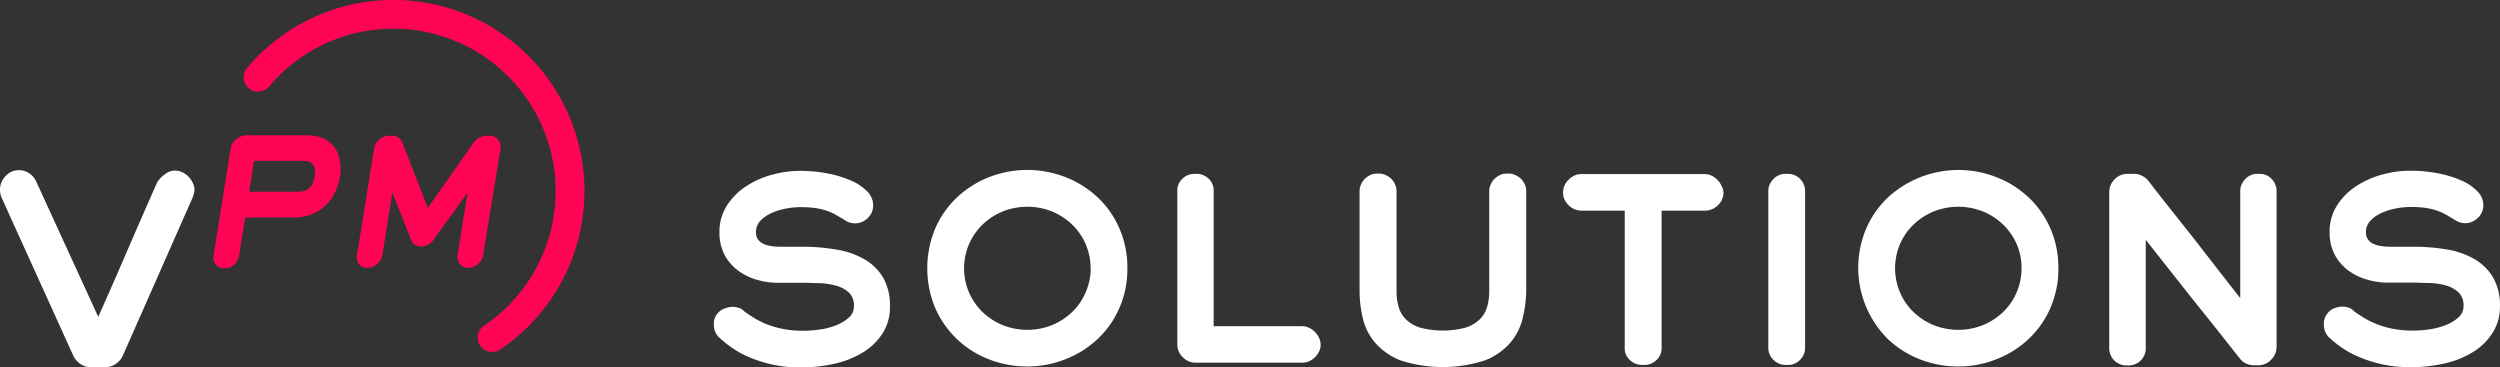
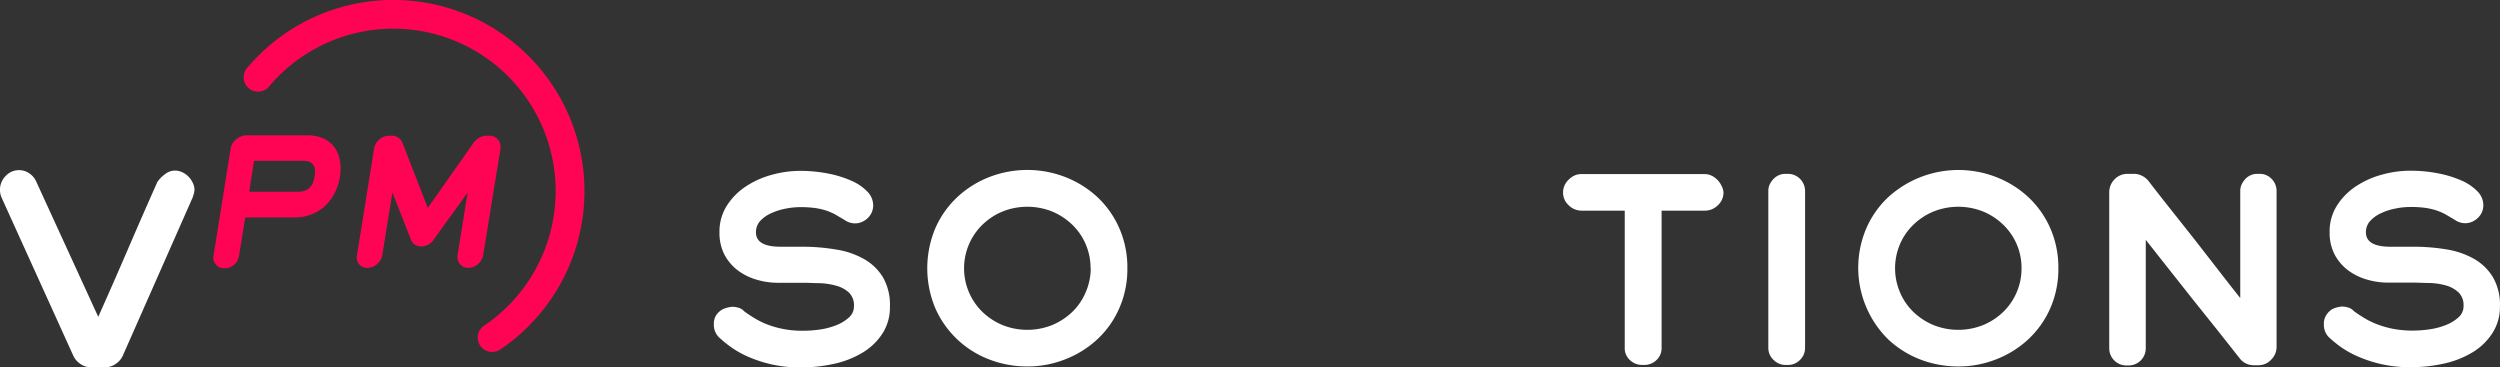
<svg xmlns="http://www.w3.org/2000/svg" width="310" height="45.561" viewBox="0 0 310 45.561">
  <rect x="0" y="0" width="310" height="45.561" fill="#333333" stroke="none" />
  <g id="VPM-Solutions-Logo-01" transform="translate(-17.622 -16.303)">
    <path id="Path_1200" data-name="Path 1200" d="M164.436,63.065a5.949,5.949,0,0,1-.907,3.293,7.472,7.472,0,0,1-2.415,2.358,11.588,11.588,0,0,1-3.541,1.417,18.783,18.783,0,0,1-4.193.46,15.887,15.887,0,0,1-3.683-.39,16.5,16.5,0,0,1-2.911-.963,11.914,11.914,0,0,1-2.132-1.218,14.807,14.807,0,0,1-1.417-1.162,2.125,2.125,0,0,1-.63-1.586,1.934,1.934,0,0,1,.347-1.247,2.337,2.337,0,0,1,.765-.652,3.6,3.6,0,0,1,1.147-.3,2.72,2.72,0,0,1,.843.135,1.416,1.416,0,0,1,.659.432c.34.241.708.5,1.176.786a10.25,10.25,0,0,0,1.53.779,11.99,11.99,0,0,0,2.019.6,12.515,12.515,0,0,0,2.592.241,14.589,14.589,0,0,0,2.125-.163,8.79,8.79,0,0,0,2.019-.545,5.092,5.092,0,0,0,1.53-.942,1.827,1.827,0,0,0,.616-1.417,2.189,2.189,0,0,0-.616-1.664,3.761,3.761,0,0,0-1.6-.857,8.421,8.421,0,0,0-2-.312c-.708,0-1.416-.05-2.019-.05h-3.251a9.207,9.207,0,0,1-2.507-.361,7.267,7.267,0,0,1-2.323-1.112,5.928,5.928,0,0,1-1.7-1.934,5.843,5.843,0,0,1-.659-2.833,5.978,5.978,0,0,1,.942-3.364,7.954,7.954,0,0,1,2.4-2.387,10.992,10.992,0,0,1,3.223-1.417,13.1,13.1,0,0,1,3.378-.467,17.926,17.926,0,0,1,3.541.333,13.294,13.294,0,0,1,2.9.9,6.14,6.14,0,0,1,1.969,1.353,2.45,2.45,0,0,1,.708,1.686,2.338,2.338,0,0,1-.177.871,2.246,2.246,0,0,1-.5.708,2.472,2.472,0,0,1-.708.475,2.125,2.125,0,0,1-.857.184,2.259,2.259,0,0,1-1.3-.418c-.439-.262-.836-.489-1.2-.708a7.79,7.79,0,0,0-1.14-.482,8.5,8.5,0,0,0-1.353-.3,13.181,13.181,0,0,0-1.806-.106,9.249,9.249,0,0,0-1.877.2,7.316,7.316,0,0,0-1.771.574,4.129,4.129,0,0,0-1.324.942,2.04,2.04,0,0,0-.524,1.417q0,1.771,3.038,1.778h2.89a24.42,24.42,0,0,1,4.009.347,10.213,10.213,0,0,1,3.421,1.154,6.488,6.488,0,0,1,2.373,2.259A6.827,6.827,0,0,1,164.436,63.065Z" transform="translate(-36.463 -8.731)" fill="#fff" />
    <path id="Path_1201" data-name="Path 1201" d="M204.78,58.256a12,12,0,0,1-1.006,4.958,11.537,11.537,0,0,1-2.713,3.839,12.465,12.465,0,0,1-3.966,2.479,12.692,12.692,0,0,1-4.717.892,13.046,13.046,0,0,1-4.731-.871,11.941,11.941,0,0,1-6.672-6.325,12.826,12.826,0,0,1,0-9.958,11.757,11.757,0,0,1,2.72-3.846,12.4,12.4,0,0,1,3.952-2.479,13.046,13.046,0,0,1,9.448,0,12.464,12.464,0,0,1,3.966,2.479,11.637,11.637,0,0,1,2.713,3.846,12.04,12.04,0,0,1,1.006,4.986Zm-4.561,0a7.494,7.494,0,0,0-.588-2.946,7.365,7.365,0,0,0-1.636-2.415,8.01,8.01,0,0,0-2.479-1.657,8.294,8.294,0,0,0-6.275,0,7.925,7.925,0,0,0-2.479,1.657,7.557,7.557,0,0,0,0,10.723,8.031,8.031,0,0,0,2.479,1.65,8.294,8.294,0,0,0,6.275,0,8.116,8.116,0,0,0,2.479-1.65,7.38,7.38,0,0,0,1.636-2.436,7.494,7.494,0,0,0,.609-2.925Z" transform="translate(-47.365 -8.682)" fill="#fff" />
-     <path id="Path_1202" data-name="Path 1202" d="M241.522,67.917a1.926,1.926,0,0,1-.2.857,2.571,2.571,0,0,1-.51.708,2.266,2.266,0,0,1-.708.489,2.16,2.16,0,0,1-.871.184H226a2.124,2.124,0,0,1-.864-.184,2.238,2.238,0,0,1-.708-.489,2.365,2.365,0,0,1-.5-.708,2.2,2.2,0,0,1-.177-.871V48.872a1.969,1.969,0,0,1,.659-1.551,2.125,2.125,0,0,1,1.459-.581h.269a2.125,2.125,0,0,1,1.473.581,1.983,1.983,0,0,1,.645,1.551V65.629h10.964a2.061,2.061,0,0,1,.871.2,2.451,2.451,0,0,1,.708.51,2.57,2.57,0,0,1,.51.708,1.884,1.884,0,0,1,.205.871Z" transform="translate(-60.14 -8.88)" fill="#fff" />
-     <path id="Path_1203" data-name="Path 1203" d="M275.881,64.616a7.252,7.252,0,0,1-1.516,3.031,8.1,8.1,0,0,1-3.138,2.2,17,17,0,0,1-10.518,0,8.1,8.1,0,0,1-3.138-2.2,7.166,7.166,0,0,1-1.516-3.031,14.807,14.807,0,0,1-.4-3.371V48.857a1.926,1.926,0,0,1,.184-.814,2.2,2.2,0,0,1,.482-.708,2.607,2.607,0,0,1,.673-.467,1.834,1.834,0,0,1,.8-.177h.3a1.813,1.813,0,0,1,.779.177,2.493,2.493,0,0,1,.708.467,2.2,2.2,0,0,1,.482.708,1.919,1.919,0,0,1,.177.814v12.4a7.167,7.167,0,0,0,.255,1.955,3.484,3.484,0,0,0,.921,1.565,4.377,4.377,0,0,0,1.756,1.02,11.1,11.1,0,0,0,5.616,0,4.377,4.377,0,0,0,1.757-1.02,3.541,3.541,0,0,0,.935-1.579,7.169,7.169,0,0,0,.255-1.955V48.857a1.926,1.926,0,0,1,.184-.814,2.124,2.124,0,0,1,.482-.708,2.606,2.606,0,0,1,.673-.467,1.813,1.813,0,0,1,.8-.177h.3a1.834,1.834,0,0,1,.779.177,2.492,2.492,0,0,1,.708.467,2.2,2.2,0,0,1,.482.708,1.919,1.919,0,0,1,.177.814v12.4A14.793,14.793,0,0,1,275.881,64.616Z" transform="translate(-69.447 -8.865)" fill="#fff" />
    <path id="Path_1204" data-name="Path 1204" d="M311.175,49.061a2.125,2.125,0,0,1-.708,1.594,2.252,2.252,0,0,1-1.594.659H303.5v17a1.983,1.983,0,0,1-.652,1.544,2.125,2.125,0,0,1-1.487.588h-.3a2.174,2.174,0,0,1-1.473-.588,1.969,1.969,0,0,1-.659-1.544v-17h-5.347a2.238,2.238,0,0,1-1.594-.659,2.125,2.125,0,0,1-.708-1.594,2.21,2.21,0,0,1,.184-.871,2.366,2.366,0,0,1,.5-.708,2.732,2.732,0,0,1,.708-.51,2.054,2.054,0,0,1,.871-.191h15.291a2.018,2.018,0,0,1,.857.191,2.635,2.635,0,0,1,1.232,1.247,2.125,2.125,0,0,1,.255.843Z" transform="translate(-79.84 -8.892)" fill="#fff" />
    <path id="Path_1205" data-name="Path 1205" d="M331.151,69.808a2.054,2.054,0,0,1-1.5.63h-.3a2.082,2.082,0,0,1-1.487-.63,2.018,2.018,0,0,1-.645-1.5V48.872a1.87,1.87,0,0,1,.177-.829,2.607,2.607,0,0,1,.467-.673,2.025,2.025,0,0,1,1.487-.63h.3a2.125,2.125,0,0,1,2.125,2.125V68.306A2.025,2.025,0,0,1,331.151,69.808Z" transform="translate(-90.325 -8.88)" fill="#fff" />
    <path id="Path_1206" data-name="Path 1206" d="M367.777,58.256a12.112,12.112,0,0,1-1.006,4.958,11.658,11.658,0,0,1-2.72,3.839,12.387,12.387,0,0,1-3.966,2.479,12.692,12.692,0,0,1-4.717.892,13.074,13.074,0,0,1-4.731-.871,12.309,12.309,0,0,1-3.952-2.479,12.458,12.458,0,0,1-2.713-13.8,11.637,11.637,0,0,1,2.713-3.846,12.925,12.925,0,0,1,13.4-2.479,12.387,12.387,0,0,1,3.966,2.479,11.756,11.756,0,0,1,2.72,3.846,12.154,12.154,0,0,1,1.006,4.986Zm-4.568,0a7.4,7.4,0,0,0-2.224-5.361,7.924,7.924,0,0,0-2.479-1.657,8.293,8.293,0,0,0-6.275,0,8.01,8.01,0,0,0-2.479,1.657,7.365,7.365,0,0,0-1.636,2.415,7.62,7.62,0,0,0,0,5.871,7.38,7.38,0,0,0,1.636,2.436,8.117,8.117,0,0,0,2.479,1.65,8.294,8.294,0,0,0,6.275,0,8.032,8.032,0,0,0,2.479-1.65,7.5,7.5,0,0,0,2.224-5.361Z" transform="translate(-94.917 -8.681)" fill="#fff" />
    <path id="Path_1207" data-name="Path 1207" d="M407,69.765a2.125,2.125,0,0,1-1.608.708h-.538a2.181,2.181,0,0,1-1.792-.885q-1.544-1.955-2.96-3.74l-2.833-3.541-2.833-3.584-3-3.8V68.377A2.125,2.125,0,0,1,389.3,70.5h-.269a2.125,2.125,0,0,1-2.125-2.125V49.049a2.273,2.273,0,0,1,.666-1.636,2.2,2.2,0,0,1,1.622-.673h.786a2.125,2.125,0,0,1,.992.241,2.372,2.372,0,0,1,.814.659q1.417,1.841,2.833,3.619l2.833,3.577,2.8,3.6c.935,1.211,1.9,2.451,2.9,3.711V48.872a1.87,1.87,0,0,1,.177-.829,2.762,2.762,0,0,1,.46-.673,2.025,2.025,0,0,1,1.48-.63h.269a2.012,2.012,0,0,1,1.509.63,2.125,2.125,0,0,1,.609,1.5v19.3A2.2,2.2,0,0,1,407,69.765Z" transform="translate(-107.739 -8.88)" fill="#fff" />
    <path id="Path_1208" data-name="Path 1208" d="M446.316,63.056a5.949,5.949,0,0,1-.928,3.265,7.543,7.543,0,0,1-2.415,2.358,11.586,11.586,0,0,1-3.541,1.417,18.783,18.783,0,0,1-4.193.46,15.844,15.844,0,0,1-3.683-.39,16.5,16.5,0,0,1-2.911-.963,11.911,11.911,0,0,1-2.111-1.19,14.8,14.8,0,0,1-1.417-1.162,2.125,2.125,0,0,1-.63-1.586,1.934,1.934,0,0,1,.347-1.247,2.266,2.266,0,0,1,.722-.68,3.6,3.6,0,0,1,1.147-.3,2.72,2.72,0,0,1,.843.135,1.416,1.416,0,0,1,.659.432c.34.241.708.5,1.176.786a10.248,10.248,0,0,0,1.558.786,11.8,11.8,0,0,0,2.019.6,12.516,12.516,0,0,0,2.592.241,14.667,14.667,0,0,0,2.089-.163,8.789,8.789,0,0,0,2.018-.545,5.092,5.092,0,0,0,1.53-.942,1.827,1.827,0,0,0,.616-1.417,2.188,2.188,0,0,0-.616-1.664,3.761,3.761,0,0,0-1.53-.857,8.422,8.422,0,0,0-2-.312c-.708,0-1.417-.05-2.019-.05h-3.251a9.207,9.207,0,0,1-2.507-.361,7.267,7.267,0,0,1-2.323-1.112,5.928,5.928,0,0,1-1.7-1.934,5.844,5.844,0,0,1-.659-2.833,5.977,5.977,0,0,1,.942-3.364,7.954,7.954,0,0,1,2.4-2.387,10.993,10.993,0,0,1,3.223-1.417,13.1,13.1,0,0,1,3.378-.467,17.983,17.983,0,0,1,3.541.333,13.458,13.458,0,0,1,2.9.9,6.14,6.14,0,0,1,1.969,1.353,2.451,2.451,0,0,1,.708,1.686,2.336,2.336,0,0,1-.177.871,2.245,2.245,0,0,1-.5.708,2.472,2.472,0,0,1-.708.475,2.124,2.124,0,0,1-.857.184,2.259,2.259,0,0,1-1.3-.418c-.439-.262-.836-.489-1.2-.708a7.786,7.786,0,0,0-1.14-.482,8.5,8.5,0,0,0-1.353-.3,13.18,13.18,0,0,0-1.806-.106,9.249,9.249,0,0,0-1.877.2,7.317,7.317,0,0,0-1.771.574,4.129,4.129,0,0,0-1.346.963,2.04,2.04,0,0,0-.524,1.417q0,1.771,3.038,1.778h2.89a24.421,24.421,0,0,1,4,.319,10.213,10.213,0,0,1,3.421,1.154,6.487,6.487,0,0,1,2.373,2.259A6.828,6.828,0,0,1,446.316,63.056Z" transform="translate(-118.702 -8.722)" fill="#fff" />
    <g id="Group_582" data-name="Group 582" transform="translate(17.622 16.303)">
      <g id="Group_581" data-name="Group 581">
        <g id="Group_559" data-name="Group 559" transform="translate(30.214)">
          <g id="Group_558" data-name="Group 558">
            <path id="Path_348" data-name="Path 348" d="M91.089,59.943a1.778,1.778,0,0,1-1.778-1.778,1.749,1.749,0,0,1,.779-1.473A20.135,20.135,0,1,0,67.575,23.3a19.831,19.831,0,0,0-4.2,3.8,1.785,1.785,0,0,1-2.755-2.259h0A23.7,23.7,0,1,1,92.06,59.667a1.764,1.764,0,0,1-.97.276Z" transform="translate(-60.282 -16.303)" fill="#ff0455" />
          </g>
        </g>
        <g id="Group_577" data-name="Group 577" transform="translate(0 21.097)">
          <g id="Group_561" data-name="Group 561">
            <g id="Group_560" data-name="Group 560">
              <path id="Path_349" data-name="Path 349" d="M41.736,48.491a1.94,1.94,0,0,1-.057.453c-.042.156-.1.326-.156.51l-8.7,19.7a2.408,2.408,0,0,1-.843.956,2.2,2.2,0,0,1-1.3.418H28.9a2.189,2.189,0,0,1-1.324-.418,2.472,2.472,0,0,1-.857-.992L17.8,49.454a2.436,2.436,0,0,1,.538-2.656,2.266,2.266,0,0,1,1.643-.708,2.2,2.2,0,0,1,1.275.4,2.4,2.4,0,0,1,.878,1.062l7.67,16.729q1.87-4.179,3.662-8.343t3.662-8.364a3.669,3.669,0,0,1,.949-.977,2.011,2.011,0,0,1,1.232-.453,2.167,2.167,0,0,1,.9.2,2.642,2.642,0,0,1,.765.531,2.677,2.677,0,0,1,.531.751A1.927,1.927,0,0,1,41.736,48.491Z" transform="translate(-17.622 -46.09)" fill="#fff" />
            </g>
          </g>
        </g>
        <g id="Group_580" data-name="Group 580" transform="translate(26.455 16.782)">
          <g id="Group_578" data-name="Group 578">
            <path id="Path_356" data-name="Path 356" d="M70.68,45.106a6.841,6.841,0,0,1-.708,2.125,5.482,5.482,0,0,1-1.225,1.594,5.22,5.22,0,0,1-1.7,1.006,5.921,5.921,0,0,1-2.075.354H58.924l-.772,4.809a1.792,1.792,0,0,1-.595,1.041,1.629,1.629,0,0,1-1.112.439h-.191a1.289,1.289,0,0,1-1.261-1.5l2.125-13.336a1.778,1.778,0,0,1,.234-.63,2.323,2.323,0,0,1,.439-.51,2.274,2.274,0,0,1,.56-.34A1.551,1.551,0,0,1,58.959,40H66.6a5.014,5.014,0,0,1,1.962.354,3.485,3.485,0,0,1,1.374,1.062,3.711,3.711,0,0,1,.708,1.6,5.871,5.871,0,0,1,.035,2.089Zm-3.145,0a3.046,3.046,0,0,0,.05-.708,1.353,1.353,0,0,0-.156-.623,1.041,1.041,0,0,0-.453-.453,1.962,1.962,0,0,0-.878-.163H60.021l-.6,3.832H65.5a2.316,2.316,0,0,0,.928-.17,1.671,1.671,0,0,0,.595-.446,2.018,2.018,0,0,0,.34-.616A4.441,4.441,0,0,0,67.536,45.106Z" transform="translate(-54.975 -39.998)" fill="#ff0455" />
          </g>
          <g id="Group_579" data-name="Group 579" transform="translate(17.779 0.051)">
            <path id="Path_357" data-name="Path 357" d="M95.753,54.894a1.416,1.416,0,0,1-.22.588,2.083,2.083,0,0,1-.425.5,2.125,2.125,0,0,1-.552.347,1.671,1.671,0,0,1-.616.12,1.289,1.289,0,0,1-1.36-1.211,1.133,1.133,0,0,1,0-.347L93.834,47.1q-1.062,1.5-2.125,2.953T89.584,53.01a1.919,1.919,0,0,1-.666.574,1.827,1.827,0,0,1-.857.212,1.31,1.31,0,0,1-.758-.212,1.331,1.331,0,0,1-.489-.595L84.5,47.1l-1.254,7.791a1.834,1.834,0,0,1-.645,1.091,1.778,1.778,0,0,1-1.183.467,1.282,1.282,0,0,1-1.041-.446,1.317,1.317,0,0,1-.269-1.112l2.125-13.223a1.834,1.834,0,0,1,.645-1.133,1.756,1.756,0,0,1,1.162-.467h.439a1.31,1.31,0,0,1,.751.234,1.374,1.374,0,0,1,.5.6c.517,1.317,1.034,2.656,1.565,4.016s1.062,2.727,1.6,4.1l5.7-8.117a2,2,0,0,1,.708-.6,1.749,1.749,0,0,1,.836-.234h.439a1.211,1.211,0,0,1,.567.135,1.7,1.7,0,0,1,.453.354,1.537,1.537,0,0,1,.269.51,1.417,1.417,0,0,1,.042.6Z" transform="translate(-80.078 -40.07)" fill="#ff0455" />
          </g>
        </g>
      </g>
    </g>
  </g>
</svg>